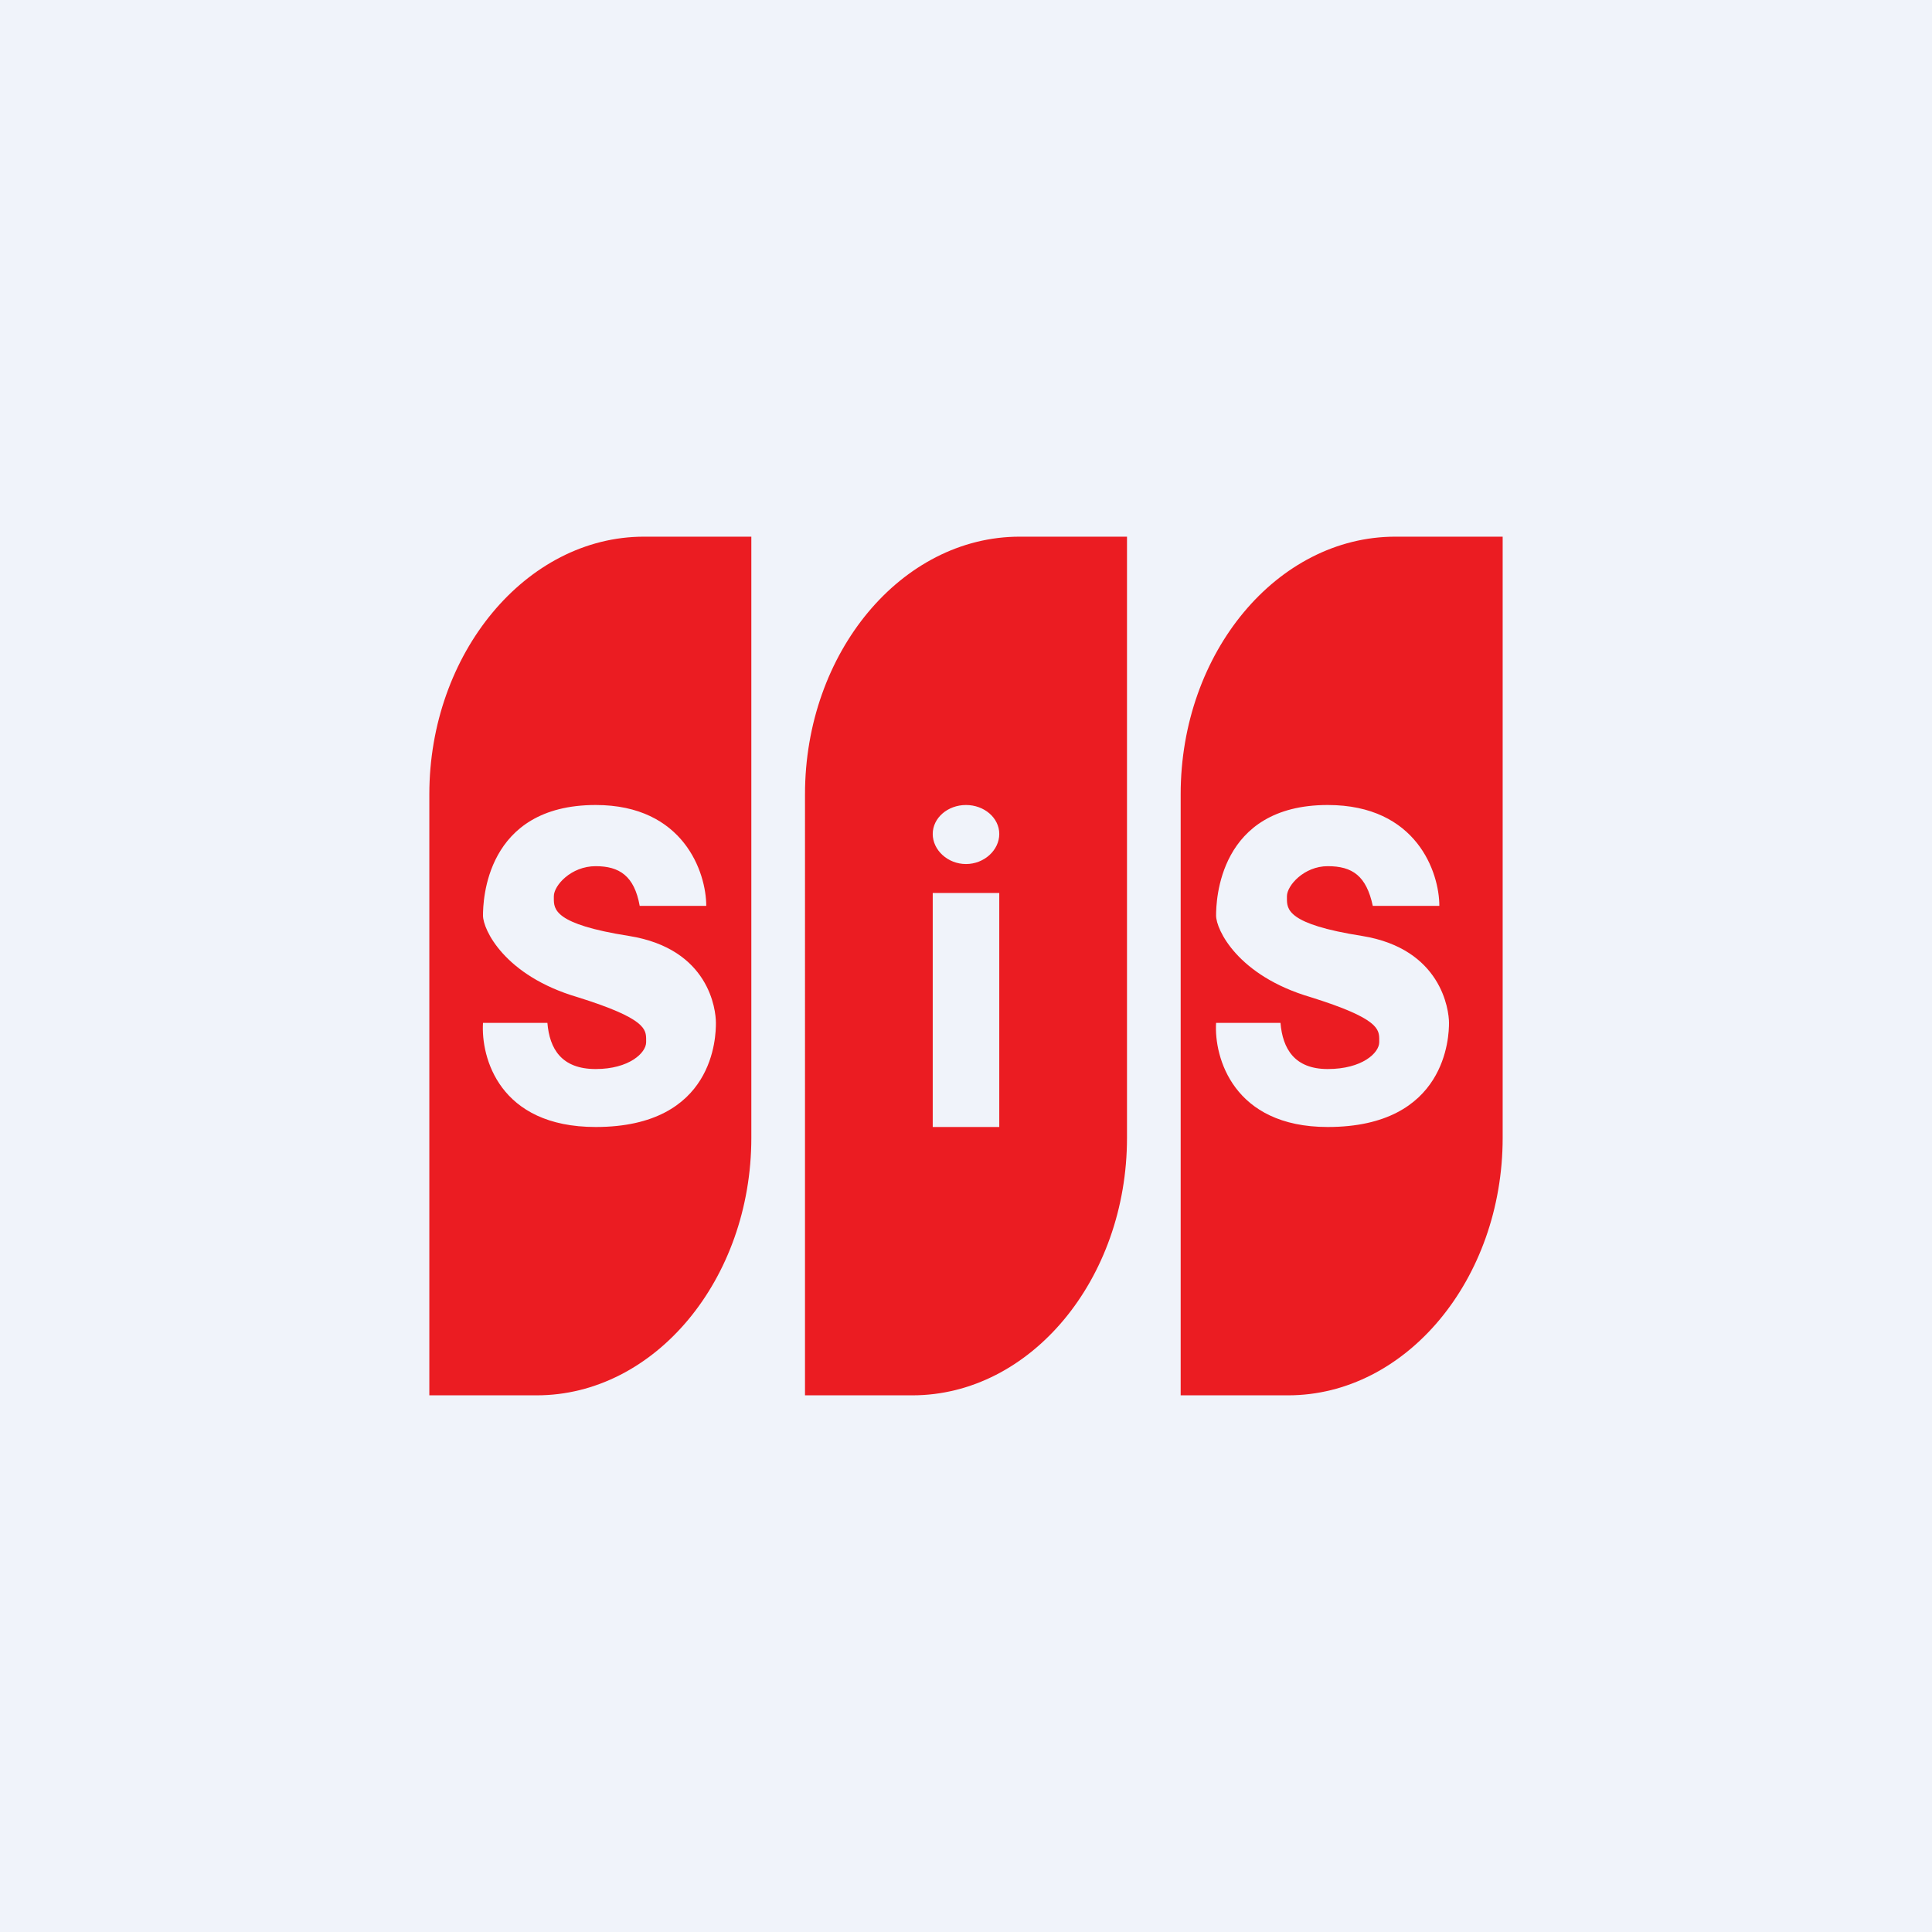
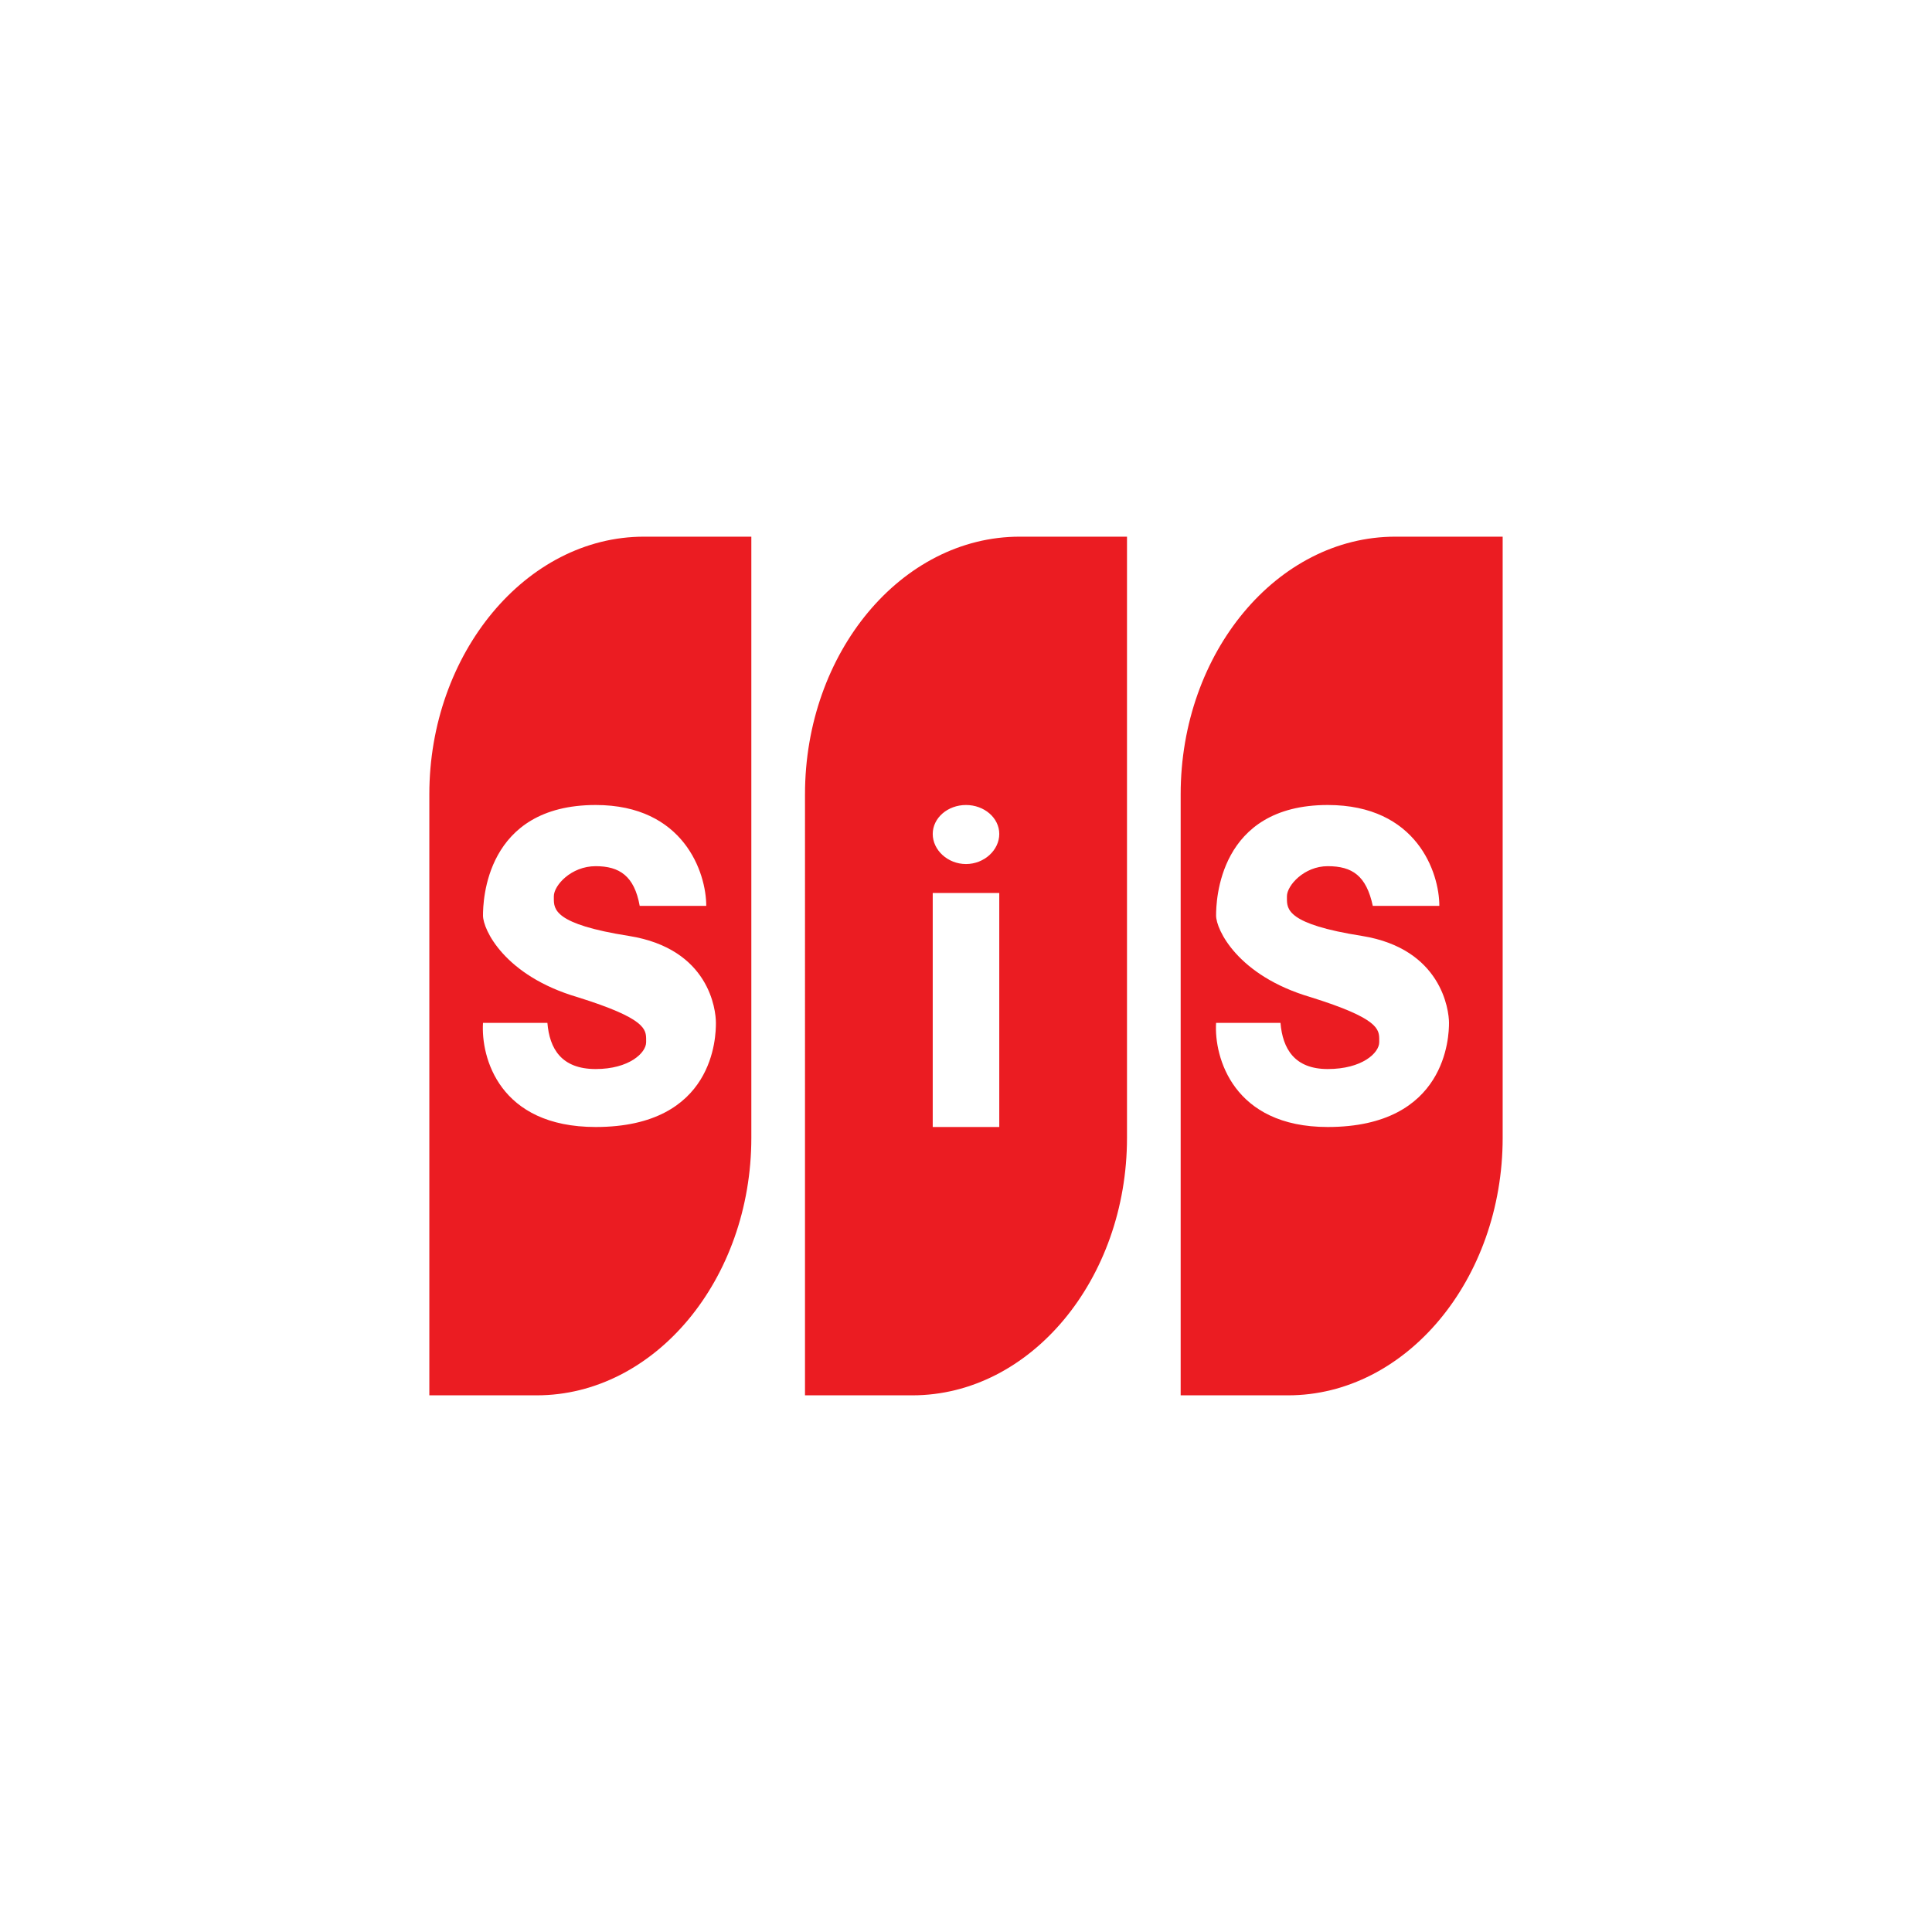
<svg xmlns="http://www.w3.org/2000/svg" width="18" height="18" viewBox="0 0 18 18">
-   <path fill="#F0F3FA" d="M0 0h18v18H0z" />
  <path fill-rule="evenodd" d="M7 5v5.6c0 1.32-.9 2.4-2 2.4H4V7.4C4 6.09 4.9 5 6 5h1Zm3.5 0v5.6c0 1.32-.9 2.4-2 2.4h-1V7.4c0-1.32.9-2.4 2-2.4h1Zm3.5 5.6V5h-1c-1.1 0-2 1.08-2 2.4V13h1c1.1 0 2-1.08 2-2.4ZM5.55 7.5c.82 0 1.03.63 1.03.94h-.62c-.05-.28-.19-.37-.41-.37-.23 0-.39.18-.39.28v.02c0 .1 0 .24.7.35.75.12.81.69.81.81 0 .12-.01.97-1.12.97-.9 0-1.07-.65-1.05-.97h.6c.02.24.13.43.45.43.31 0 .47-.15.47-.25v-.02c0-.1 0-.2-.64-.4-.68-.2-.88-.63-.88-.76S4.52 7.5 5.55 7.5Zm6.82 0c.83 0 1.04.63 1.04.94h-.62c-.06-.28-.19-.37-.42-.37-.22 0-.38.18-.38.28v.02c0 .1 0 .24.7.35.74.12.81.69.81.81 0 .12-.02.97-1.13.97-.88 0-1.06-.65-1.04-.97h.6c.02.24.13.43.44.43.32 0 .48-.15.48-.25v-.02c0-.1 0-.2-.64-.4-.68-.2-.88-.63-.88-.76s.02-1.03 1.04-1.03Zm-3.06.82h-.62v2.18h.62V8.32Zm0-.55c0 .15-.14.28-.31.28-.17 0-.31-.13-.31-.28 0-.15.14-.27.31-.27.17 0 .31.12.31.27Z" fill="#EB1C22" />
</svg>